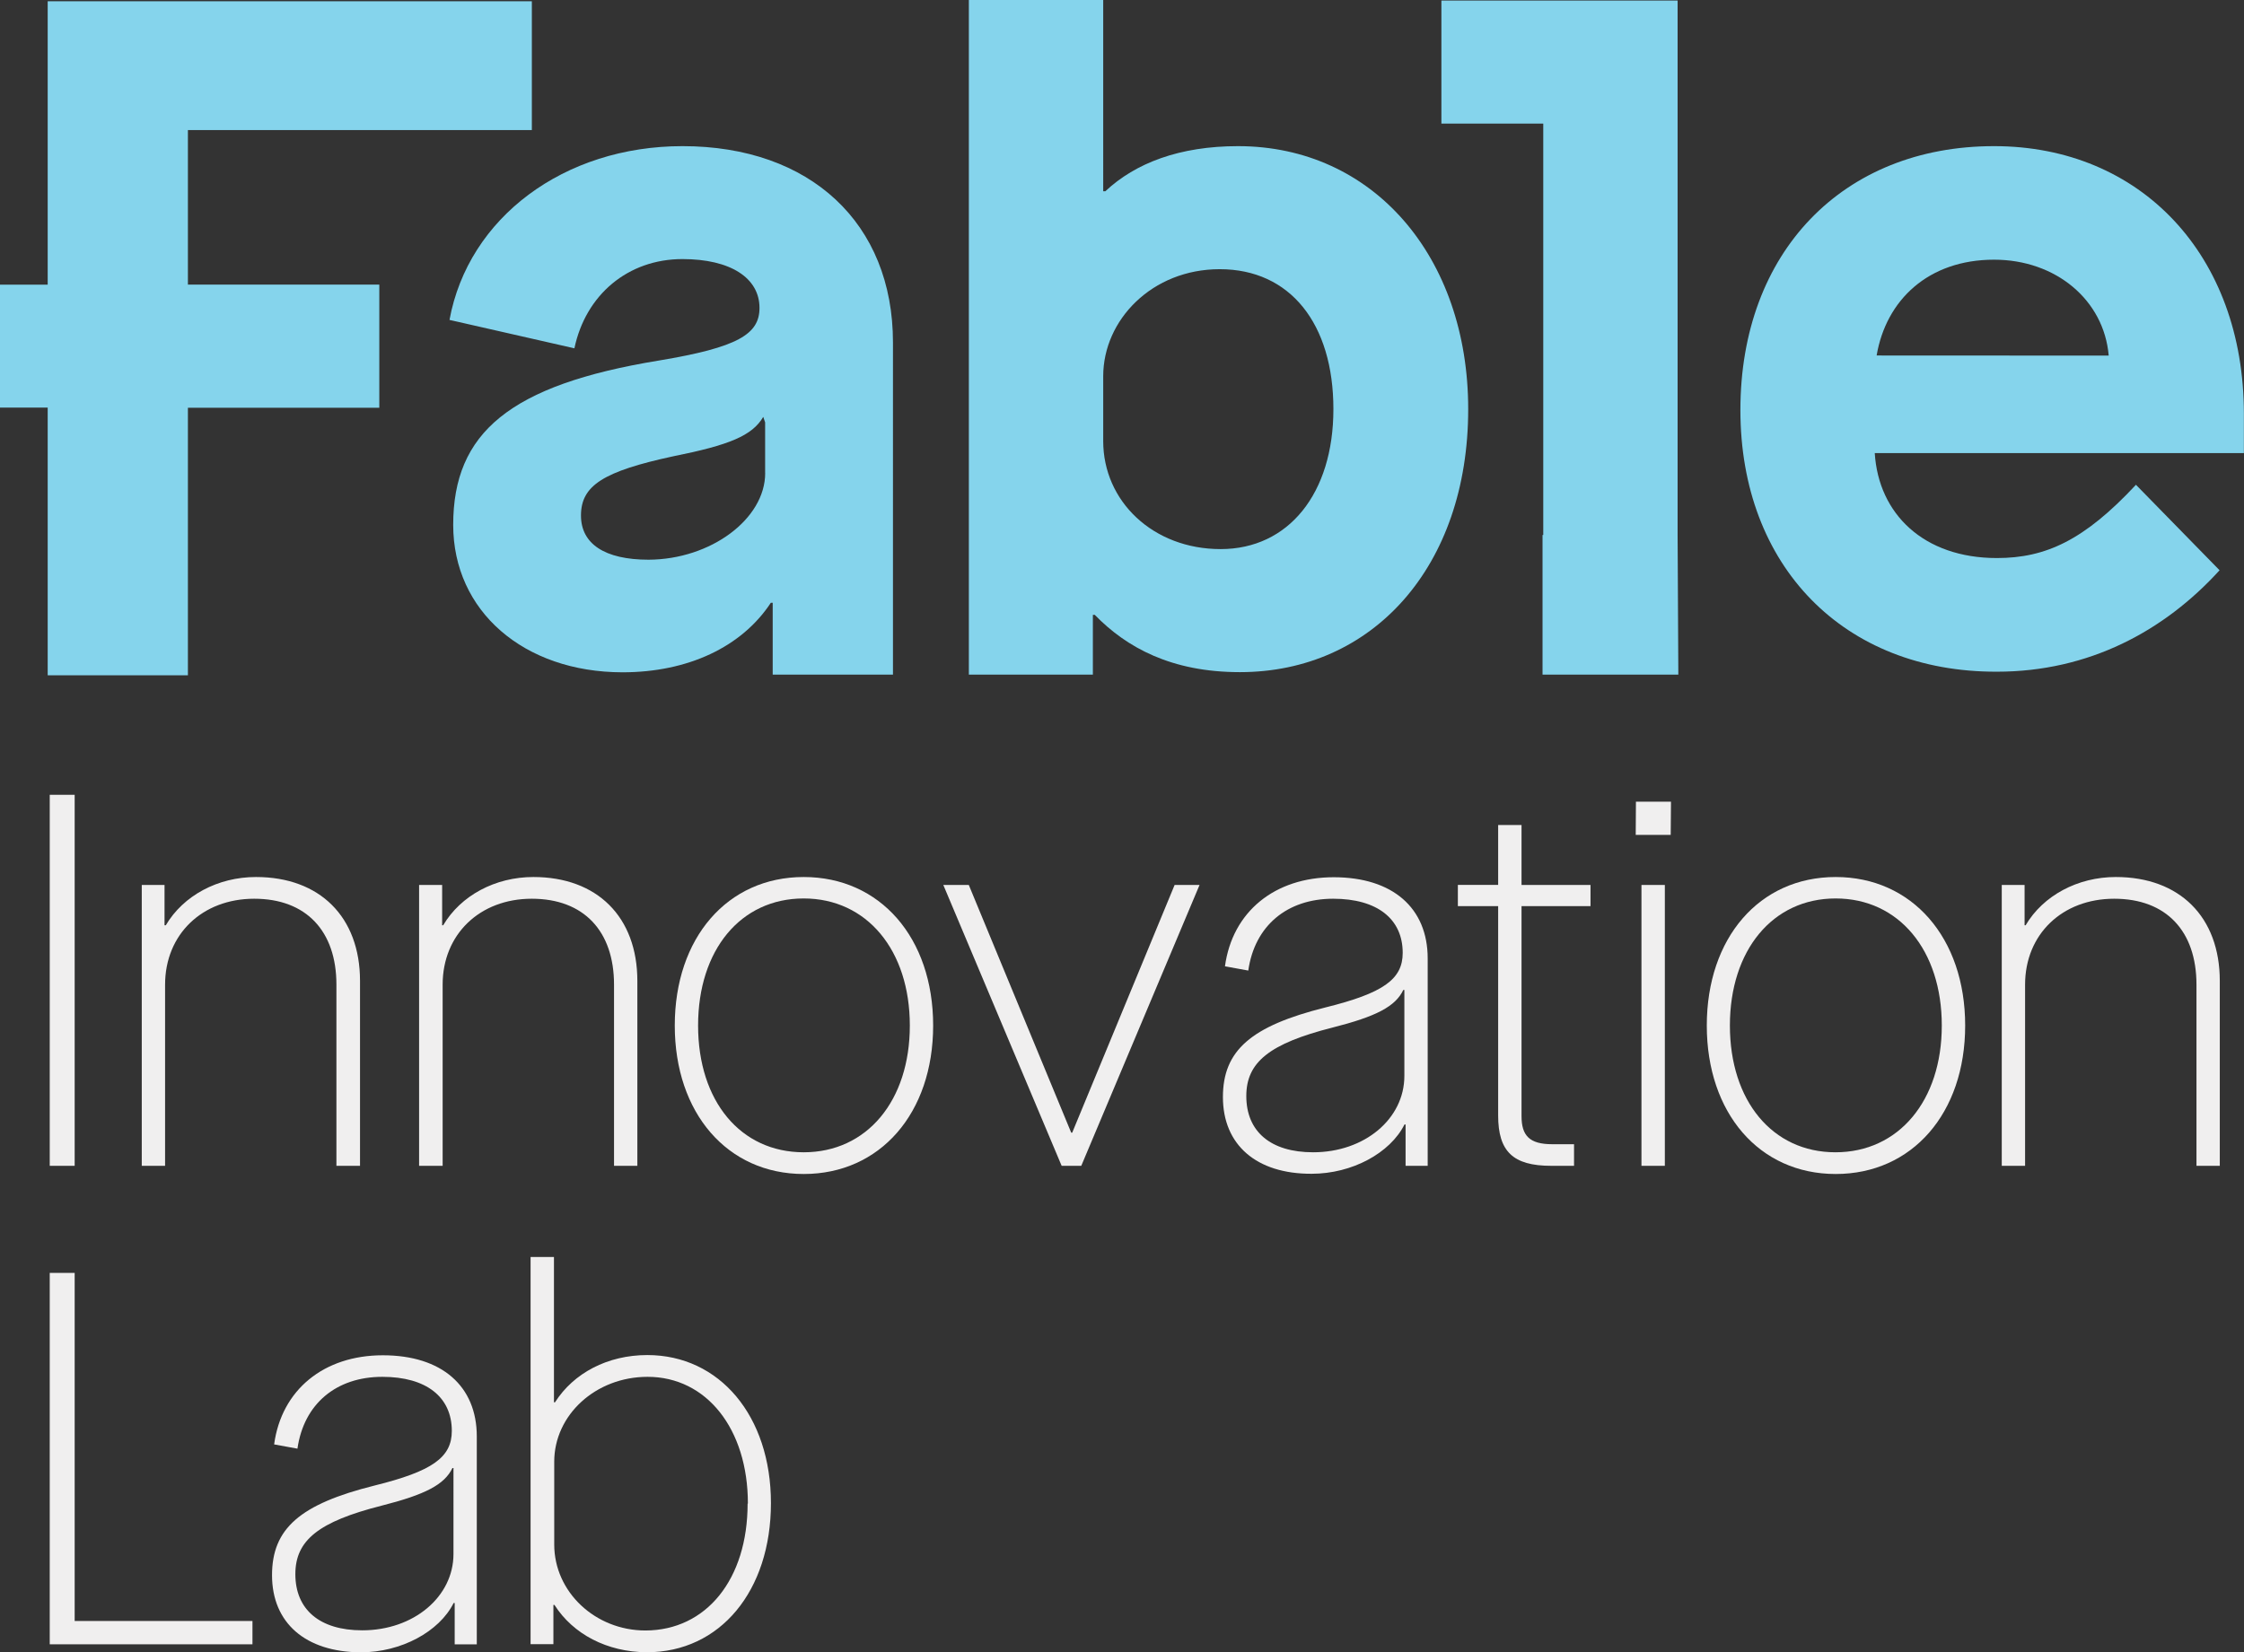
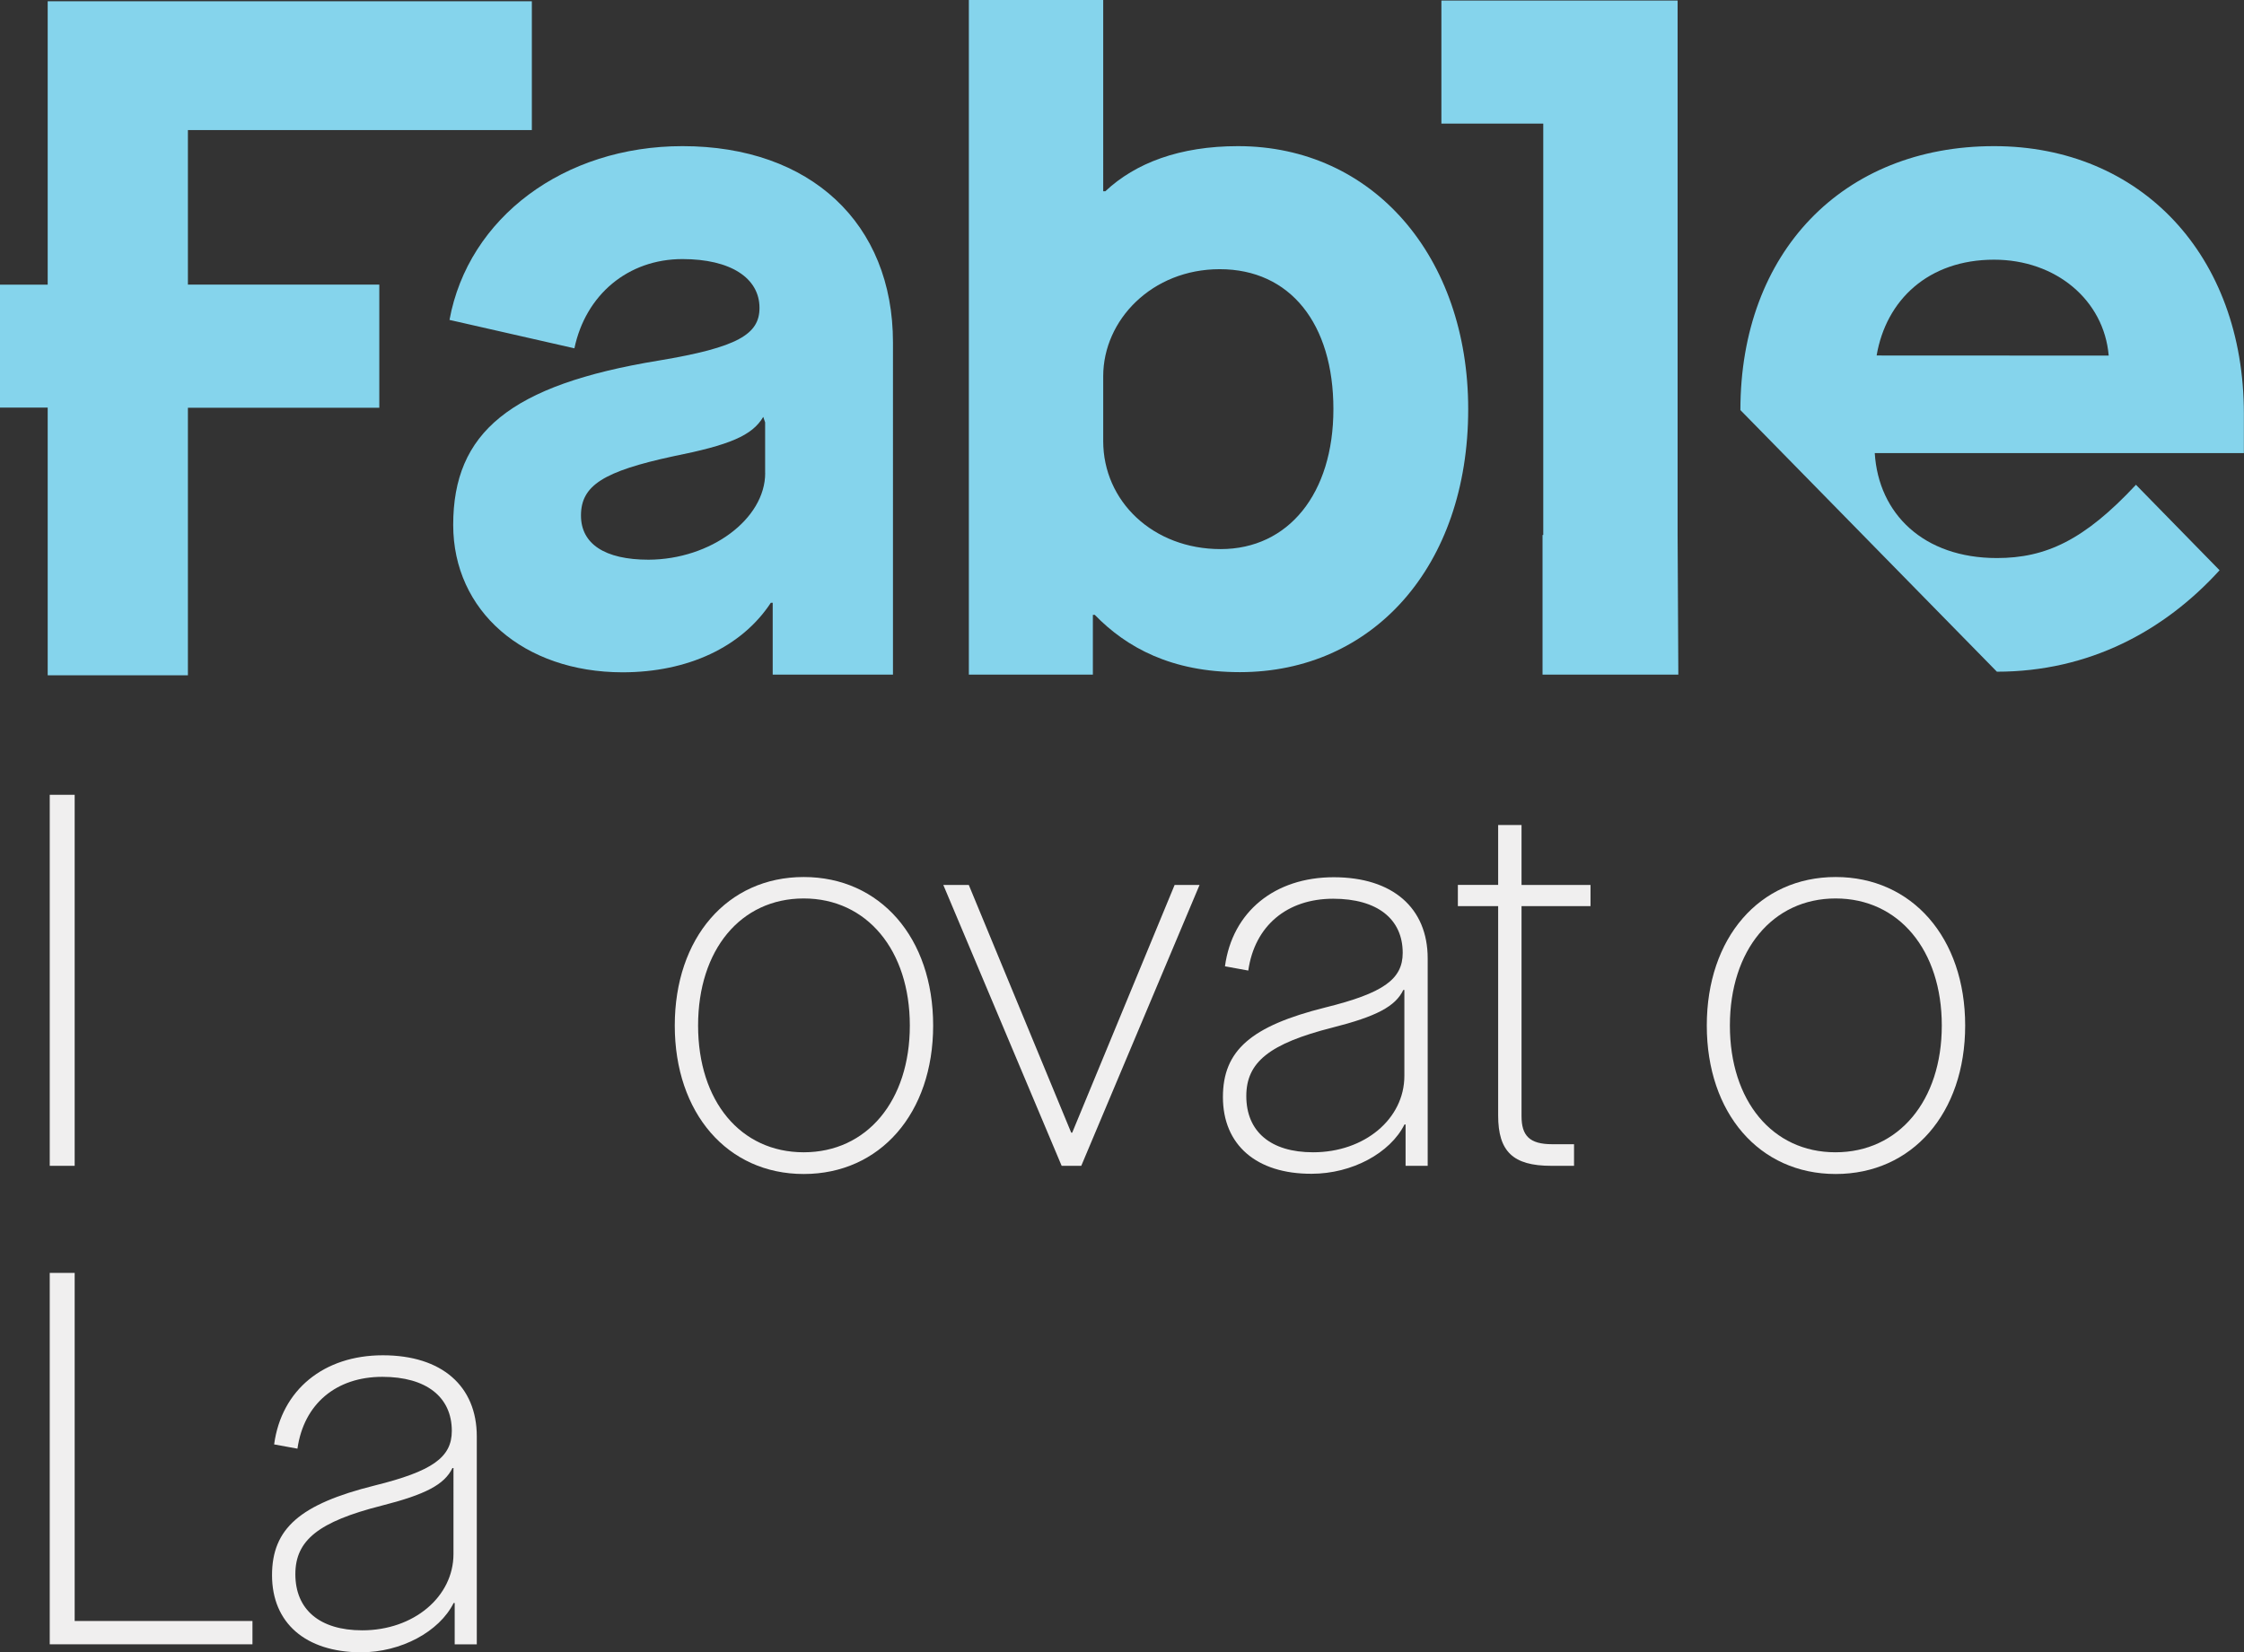
<svg xmlns="http://www.w3.org/2000/svg" viewBox="0 0 406.02 299.01">
  <rect x="0" y="0" width="406.02" height="299.01" fill="#333333" stroke="none" />
  <defs>
    <style>.cls-1{fill:#85d4ec;}.cls-2{fill:#f0efef;}</style>
  </defs>
  <title>Asset 2ldpi</title>
  <g id="Layer_2" data-name="Layer 2">
    <g id="Layer_1-2" data-name="Layer 1">
      <path class="cls-1" d="M82,95c0-16.66,10.2-25.33,37.23-29.75,14.28-2.38,18.19-4.76,18.19-9.52,0-5.44-5.27-8.84-13.94-8.84-9.86,0-17.51,6.46-19.55,16.15L81.33,57.9c3.4-18.53,20.74-31.45,42.16-31.45,23.12,0,38.08,13.94,38.08,35.53V122.1H139.81v-13h-.34c-5.27,8-15,12.58-26.86,12.58C94.76,121.65,82,110.6,82,95Zm56.44-9.35v-9.2l-.34-1c-2,3.4-6.12,5.1-16.32,7.14-12.58,2.72-16.66,5.27-16.66,10.71,0,5.1,4.25,8,12.24,8C128.59,101.25,138.45,93.94,138.45,85.61Z" />
      <path class="cls-1" d="M198.08,111.28h-.34V122.1H175.3V0h24.31V34.61H200c5.44-5.1,13.43-8.16,24-8.16,24.48,0,41.65,20.06,41.65,47.6,0,28.56-17.34,47.6-41.31,47.6C212,121.65,203.86,117.23,198.08,111.28Zm43.18-37.23c0-15.47-7.82-25.33-20.57-25.33-12.24,0-21.08,9.18-21.08,19.38V79.83c0,10.88,9,19.55,21.25,19.55S241.26,89.35,241.26,74.05Z" />
      <path class="cls-1" d="M303.67,122.1H279.1V96.83h.13V22.37H260.8V.1h42.74V96.83Z" />
-       <path class="cls-1" d="M314.9,74.22c0-28.56,18.53-47.77,45.9-47.77C387.32,26.45,406,46.17,406,74.9V82H339.21c.68,11,8.84,19,22.1,19,8.84,0,15.81-3.23,25.16-13.26l15.13,15.47c-10,11-23.63,18.36-40.29,18.36C333.6,121.65,314.9,102.44,314.9,74.22Zm66.64-9.86C380.69,54.33,372,47,360.8,47c-11.9,0-19.55,7.31-21.25,17.34Z" />
+       <path class="cls-1" d="M314.9,74.22c0-28.56,18.53-47.77,45.9-47.77C387.32,26.45,406,46.17,406,74.9V82H339.21c.68,11,8.84,19,22.1,19,8.84,0,15.81-3.23,25.16-13.26l15.13,15.47c-10,11-23.63,18.36-40.29,18.36Zm66.64-9.86C380.69,54.33,372,47,360.8,47c-11.9,0-19.55,7.31-21.25,17.34Z" />
      <polygon class="cls-1" points="96.23 23.54 96.23 0.23 8.63 0.23 8.63 51.52 0 51.52 0 73.77 8.63 73.77 8.63 122.22 34 122.22 34 73.8 68.63 73.8 68.63 51.51 34 51.51 34 23.54 96.23 23.54" />
      <path class="cls-2" d="M9,143.85h4.51V211H9Z" />
-       <path class="cls-2" d="M25.65,160.17h4.12v7.29H30c3.17-5.37,9.41-8.73,16.32-8.73,11.52,0,18.82,7.2,18.82,18.81V211H60.87V178.21c0-9.69-5.47-15.55-14.87-15.55s-16.13,6.44-16.13,15.55V211H25.65Z" />
-       <path class="cls-2" d="M75.83,160.17H80v7.29h.19c3.17-5.37,9.4-8.73,16.32-8.73,11.51,0,18.81,7.2,18.81,18.81V211h-4.22V178.21c0-9.69-5.47-15.55-14.88-15.55s-16.13,6.44-16.13,15.55V211H75.83Z" />
      <path class="cls-2" d="M122.09,185.61c0-15.84,9.5-26.88,23.33-26.88s23.42,11,23.42,26.88-9.6,26.87-23.42,26.87S122.09,201.44,122.09,185.61Zm42.53,0c0-13.63-7.78-23-19.2-23s-19.11,9.32-19.11,23,7.68,22.94,19.11,22.94S164.62,199.24,164.62,185.61Z" />
      <path class="cls-2" d="M170.68,160.17h4.61L193.82,205H194l18.53-44.83h4.51L195.64,211h-3.55Z" />
      <path class="cls-2" d="M221.27,198.56c0-8.44,5.09-12.86,18.53-16.22,10.46-2.59,14-5.09,14-9.88,0-6.15-4.61-9.8-12.58-9.8-8.35,0-14.21,4.9-15.36,13l-4.22-.77c1.34-9.88,9-16.12,19.68-16.12s17,5.57,17,14.69V211h-4v-7.48h-.2c-2.59,5.18-9.5,8.92-16.79,8.92C227.32,212.48,221.27,207.2,221.27,198.56Zm32.83-3.83V179.17h-.19c-1.44,3-4.89,4.8-12.86,6.82-11.33,2.88-15.55,6.24-15.55,12.38,0,6.44,4.41,10.18,12.09,10.18C246.9,208.55,254.1,202.5,254.1,194.73Z" />
      <path class="cls-2" d="M275.3,164v38c0,3.55,1.44,5.09,5.56,5.09h3.94V211h-4.13c-6.91,0-9.6-2.59-9.6-9.11V164h-7.29v-3.84h7.29V149.32h4.23v10.85h12.48V164Z" />
-       <path class="cls-2" d="M296,145.1h6.34l-.05,6h-6.33Zm1,15.07h4.23V211H297Z" />
      <path class="cls-2" d="M308.82,185.61c0-15.84,9.5-26.88,23.32-26.88s23.43,11,23.43,26.88-9.6,26.87-23.43,26.87S308.82,201.44,308.82,185.61Zm42.52,0c0-13.63-7.77-23-19.2-23S313,172,313,185.61s7.68,22.94,19.1,22.94S351.34,199.24,351.34,185.61Z" />
-       <path class="cls-2" d="M362.19,160.17h4.13v7.29h.19c3.17-5.37,9.41-8.73,16.32-8.73,11.52,0,18.81,7.2,18.81,18.81V211h-4.22V178.21c0-9.69-5.47-15.55-14.88-15.55s-16.13,6.44-16.13,15.55V211h-4.22Z" />
      <path class="cls-2" d="M9,230.38h4.51v63H45.68v4.22H9Z" />
      <path class="cls-2" d="M49.22,285.09c0-8.45,5.09-12.86,18.53-16.22,10.46-2.59,14-5.09,14-9.89,0-6.14-4.61-9.79-12.57-9.79-8.35,0-14.21,4.9-15.36,13l-4.22-.77c1.34-9.89,9-16.13,19.67-16.13s17,5.57,17,14.69v37.63h-4v-7.49h-.19c-2.59,5.19-9.5,8.93-16.8,8.93C55.27,299,49.22,293.73,49.22,285.09Zm32.83-3.84V265.7h-.19c-1.44,3-4.9,4.8-12.86,6.82-11.33,2.88-15.56,6.24-15.56,12.38,0,6.43,4.42,10.17,12.1,10.17C74.85,295.07,82.05,289,82.05,281.25Z" />
-       <path class="cls-2" d="M100.32,290.47h-.19v7.1H96V227.5h4.23v26.3h.19c3.36-5.28,9.5-8.55,16.7-8.55,13.06,0,22.37,11,22.37,26.79,0,15.93-9.22,27-22.46,27C109.83,299,103.68,295.75,100.32,290.47Zm35-18.34c0-13.53-7.49-22.94-18.15-22.94-9.4,0-16.89,6.91-16.89,15.36v15c0,8.55,7.39,15.55,16.51,15.55C127.78,295.07,135.27,285.86,135.27,272.13Z" />
    </g>
  </g>
</svg>